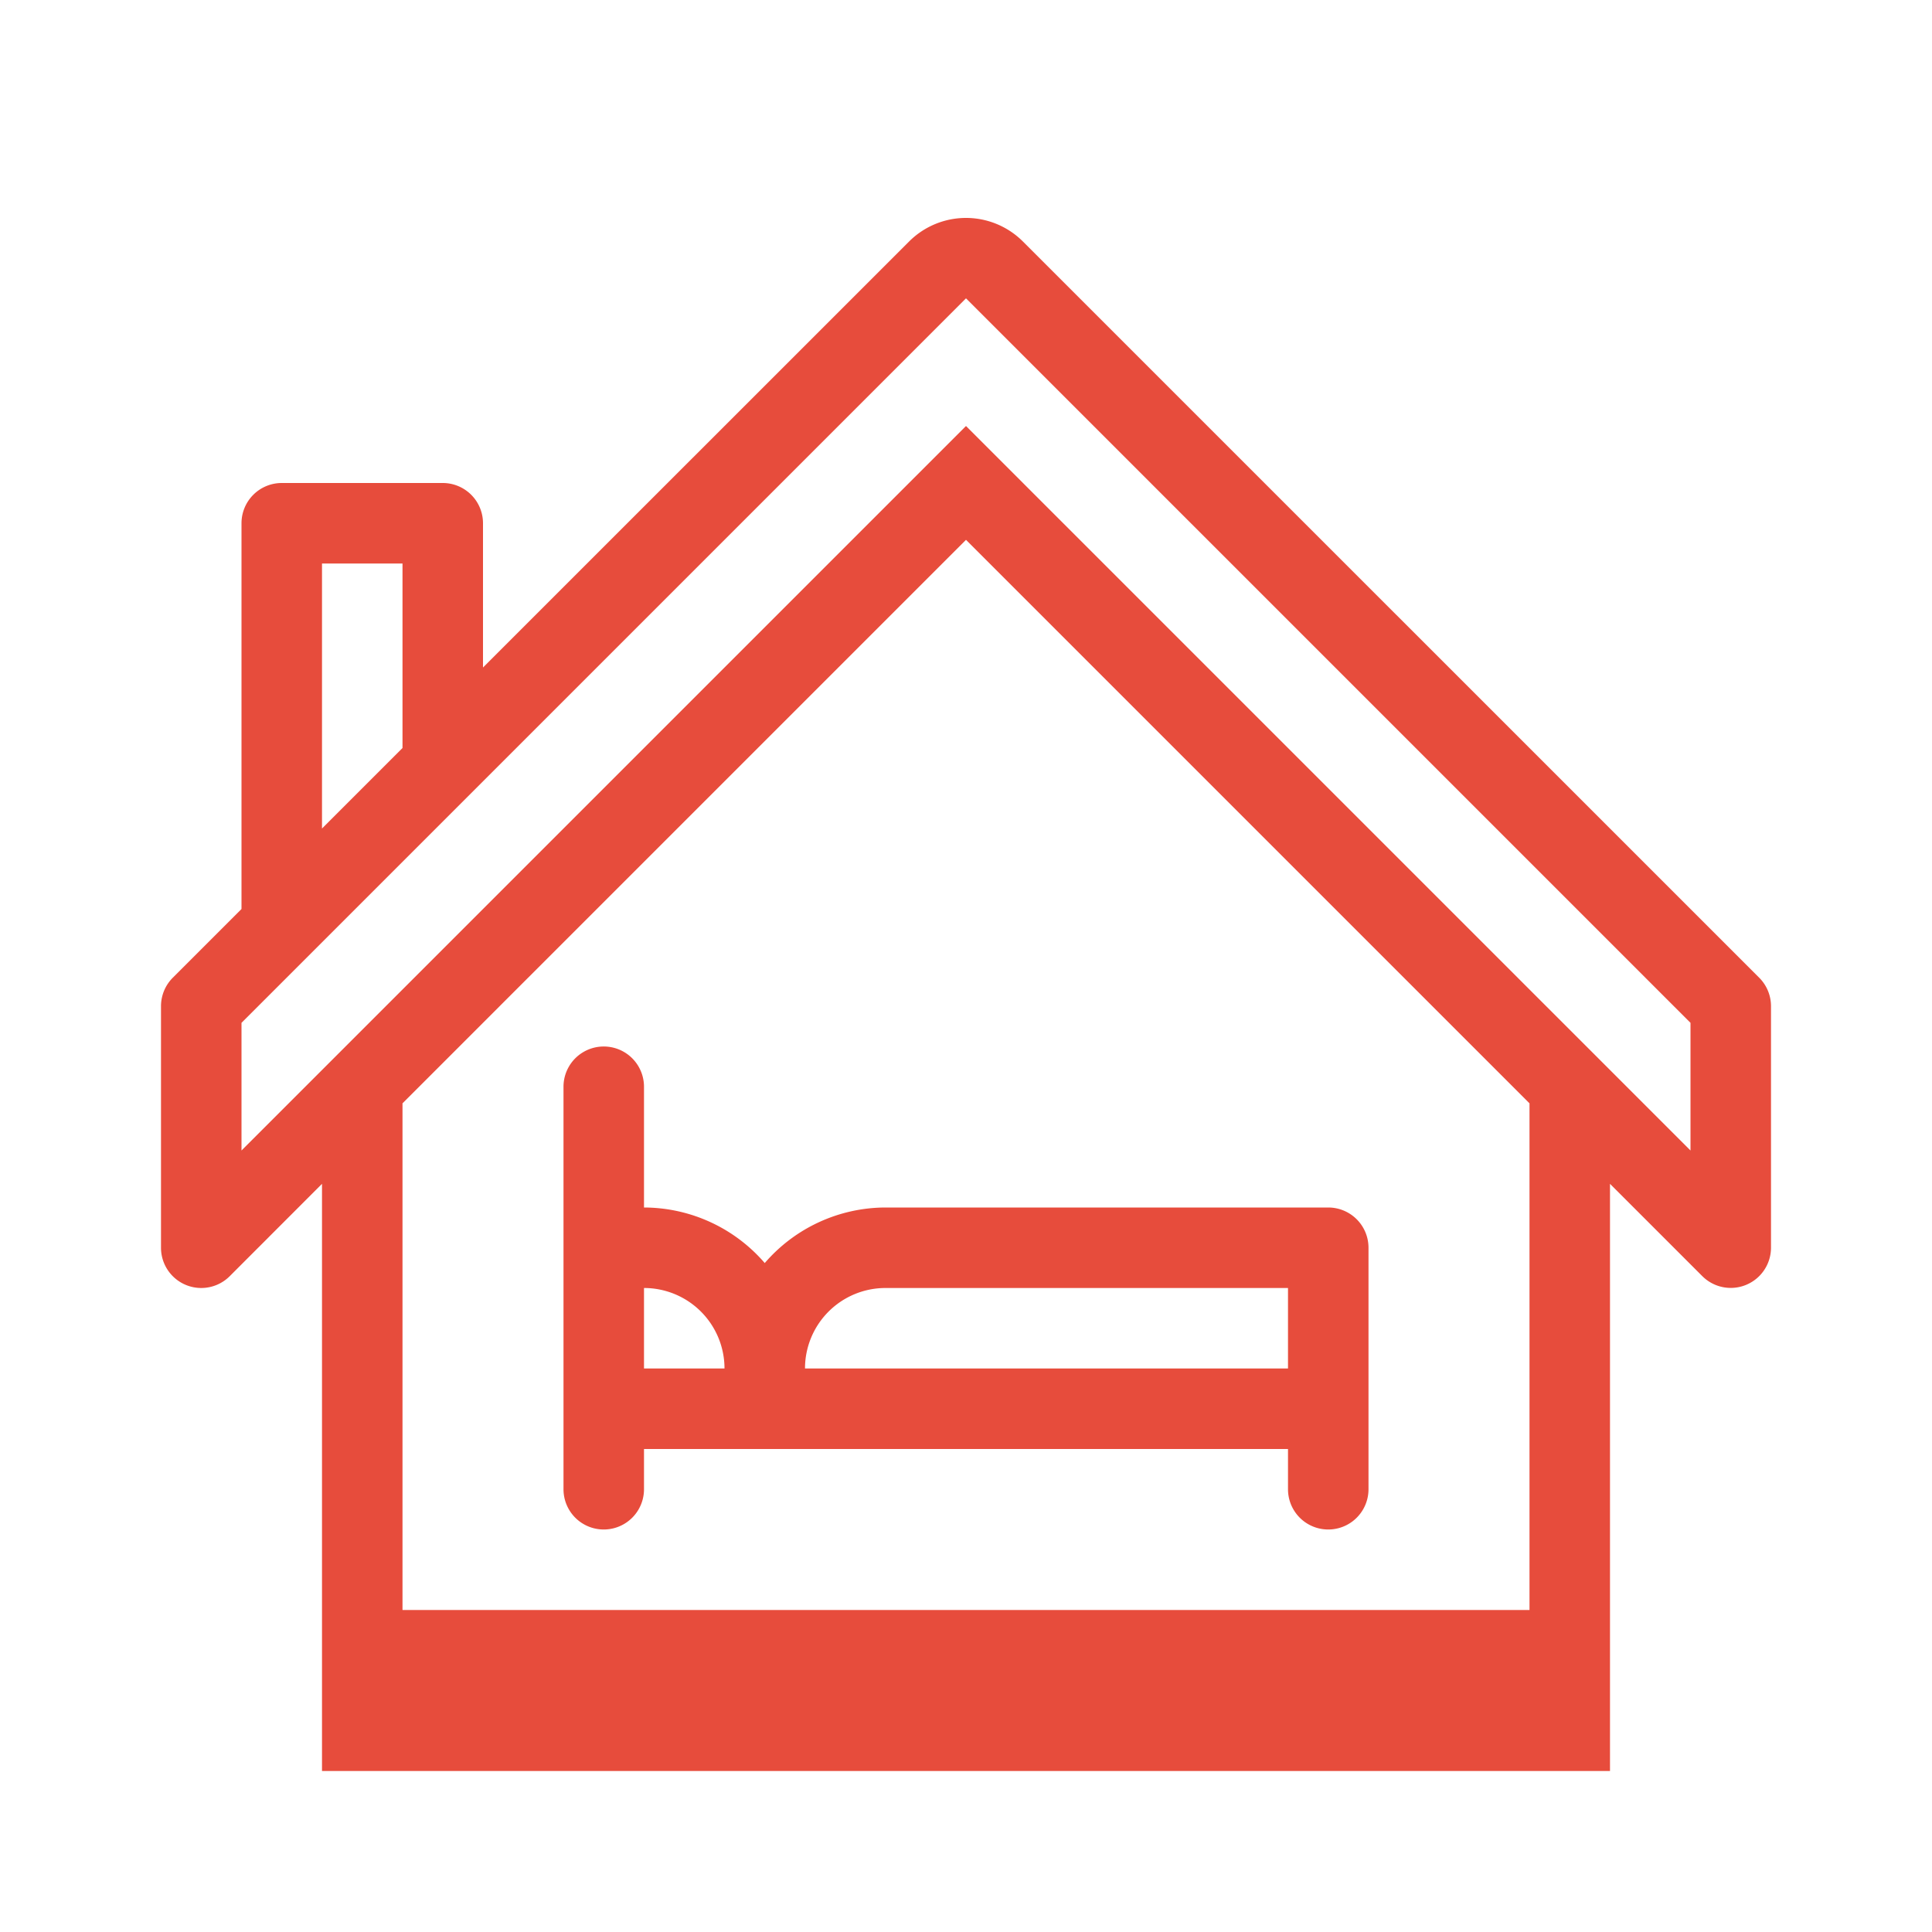
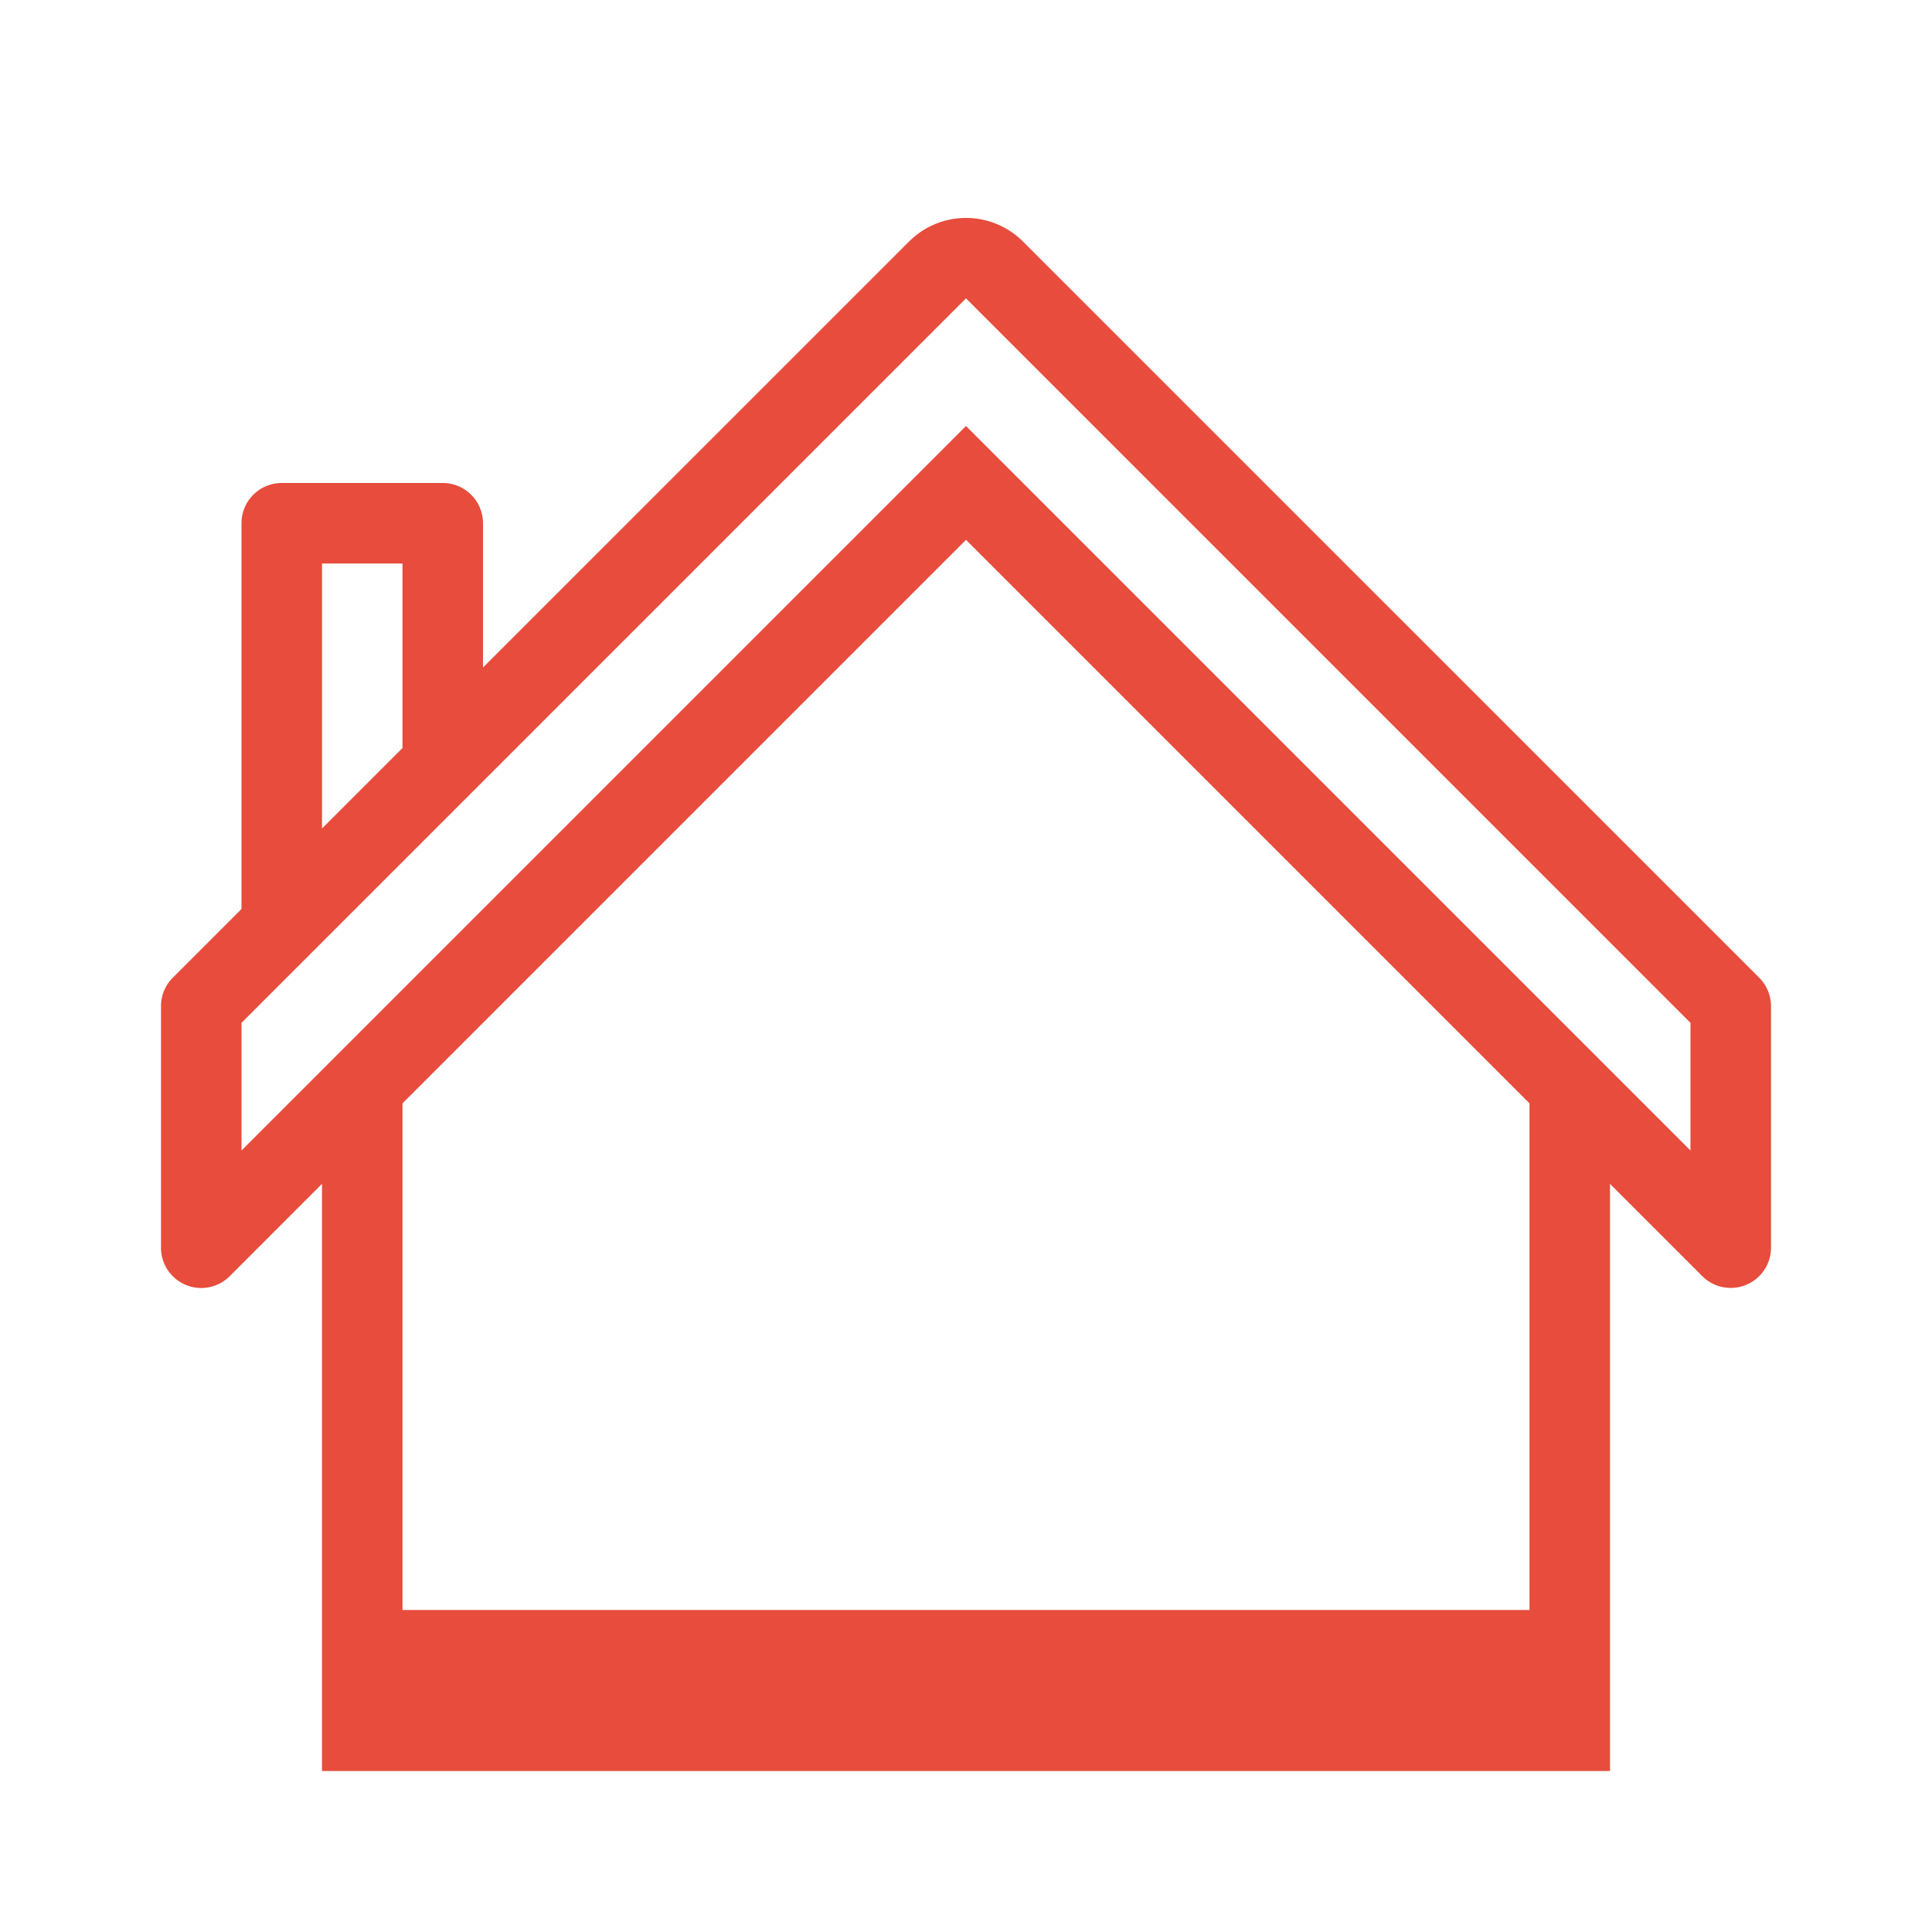
<svg xmlns="http://www.w3.org/2000/svg" id="Hostel" width="48" height="48" viewBox="0 0 48 48">
  <g id="Group_856" data-name="Group 856" transform="translate(-816 -480)">
    <path id="Path_1122" data-name="Path 1122" d="M859.707,504.291,841.414,486a2,2,0,0,0-2.828,0L828,496.584V493a1,1,0,0,0-1-1h-4a1,1,0,0,0-1,1v9.584l-1.707,1.707A1,1,0,0,0,820,505v6a1,1,0,0,0,1.707.707L824,509.412V524h32V509.412l2.293,2.293A1,1,0,0,0,860,511v-6A1,1,0,0,0,859.707,504.291ZM824,494h2v4.584l-2,2Zm30,26H826V507.412l14-14,14,14Zm4-11.416-18-18-18,18v-3.172l18-18,18,18Z" fill="#e74c3c" />
-     <path id="Path_1123" data-name="Path 1123" d="M835,511.38a3.972,3.972,0,0,0-3-1.38v-3a1,1,0,0,0-2,0v10a1,1,0,0,0,2,0v-1h16v1a1,1,0,0,0,2,0v-6a1,1,0,0,0-1-1H838A3.972,3.972,0,0,0,835,511.38ZM832,514v-2a2,2,0,0,1,2,2Zm16,0H836a2,2,0,0,1,2-2h10Z" fill="#e74c3c" />
  </g>
  <rect id="Rectangle_509" data-name="Rectangle 509" width="48" height="48" fill="none" />
</svg>